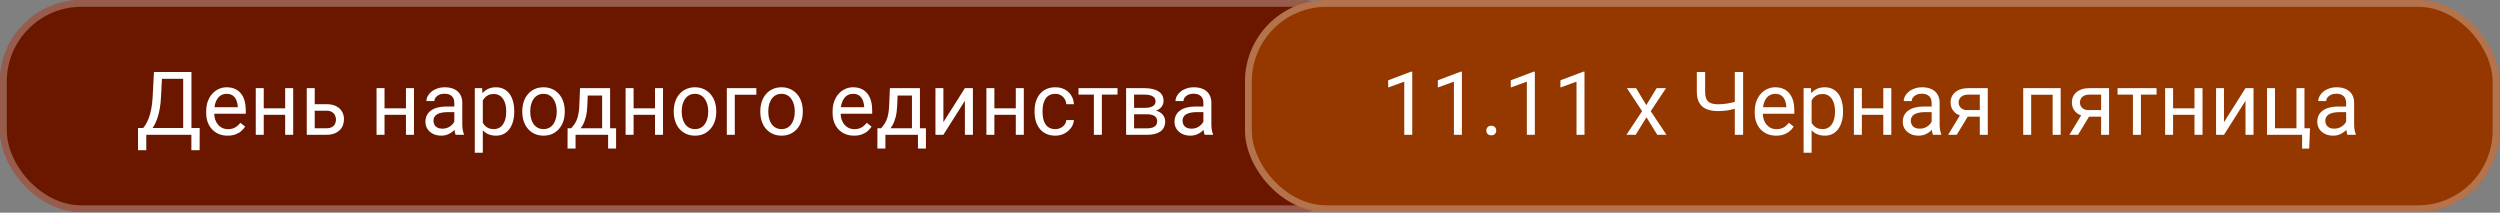
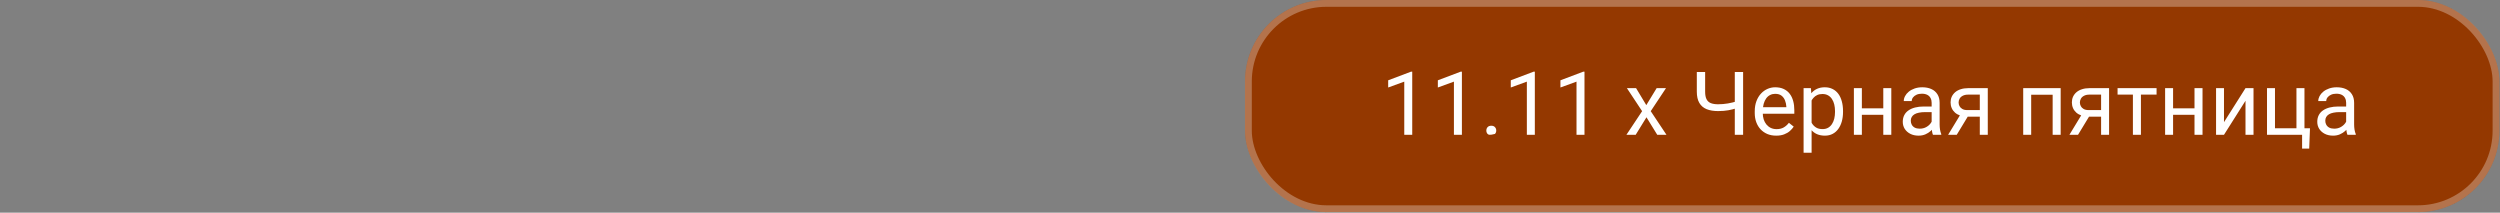
<svg xmlns="http://www.w3.org/2000/svg" width="435" height="37" viewBox="0 0 435 37" fill="none">
  <rect x="0" y="0" width="435" height="37" fill="#808080" stroke="none" />
-   <rect width="240.263" height="36.905" rx="14.179" fill="#6B1700" />
-   <rect x="0.591" y="0.591" width="239.082" height="35.724" rx="13.588" stroke="white" stroke-opacity="0.3" stroke-width="1.182" />
-   <path d="M33.486 22.275V23.453H25.221V22.275H33.486ZM25.453 22.275V26.138H24.021L24.013 22.275H25.453ZM34.746 22.275L34.731 26.13H33.299V22.275H34.746ZM32.069 12.532V13.717H27.284V12.532H32.069ZM33.314 12.532V23.453H31.874V12.532H33.314ZM26.788 12.532H28.236L28.011 16.927C27.981 17.587 27.919 18.198 27.823 18.758C27.729 19.312 27.611 19.82 27.471 20.28C27.331 20.74 27.171 21.153 26.991 21.518C26.811 21.878 26.619 22.19 26.413 22.455C26.208 22.715 25.993 22.93 25.768 23.1C25.548 23.265 25.326 23.383 25.101 23.453H24.441V22.275H24.906C25.036 22.135 25.183 21.933 25.348 21.668C25.518 21.403 25.686 21.06 25.851 20.64C26.021 20.215 26.168 19.698 26.294 19.087C26.424 18.477 26.511 17.757 26.556 16.927L26.788 12.532ZM39.606 23.603C39.041 23.603 38.529 23.508 38.069 23.318C37.614 23.123 37.221 22.85 36.891 22.5C36.566 22.15 36.316 21.735 36.141 21.255C35.966 20.775 35.879 20.25 35.879 19.68V19.365C35.879 18.705 35.976 18.117 36.171 17.602C36.366 17.082 36.631 16.642 36.966 16.282C37.301 15.922 37.681 15.65 38.106 15.465C38.531 15.28 38.971 15.187 39.426 15.187C40.006 15.187 40.506 15.287 40.926 15.487C41.352 15.687 41.699 15.967 41.969 16.327C42.239 16.682 42.439 17.102 42.569 17.587C42.699 18.067 42.764 18.593 42.764 19.163V19.785H36.704V18.652H41.377V18.547C41.356 18.188 41.282 17.837 41.151 17.497C41.026 17.157 40.826 16.877 40.551 16.657C40.276 16.437 39.901 16.327 39.426 16.327C39.111 16.327 38.821 16.395 38.556 16.53C38.291 16.66 38.064 16.855 37.874 17.115C37.684 17.375 37.536 17.692 37.431 18.067C37.326 18.442 37.274 18.875 37.274 19.365V19.68C37.274 20.065 37.326 20.427 37.431 20.767C37.541 21.103 37.699 21.398 37.904 21.653C38.114 21.908 38.366 22.108 38.661 22.253C38.961 22.398 39.301 22.47 39.681 22.47C40.171 22.47 40.586 22.37 40.926 22.17C41.267 21.97 41.564 21.703 41.819 21.368L42.659 22.035C42.484 22.3 42.261 22.553 41.992 22.793C41.721 23.033 41.389 23.228 40.994 23.378C40.604 23.528 40.141 23.603 39.606 23.603ZM49.889 18.855V19.98H45.599V18.855H49.889ZM45.892 15.337V23.453H44.504V15.337H45.892ZM51.014 15.337V23.453H49.619V15.337H51.014ZM54.389 18.128H56.827C57.482 18.128 58.035 18.242 58.485 18.473C58.935 18.698 59.275 19.01 59.505 19.41C59.74 19.805 59.857 20.255 59.857 20.76C59.857 21.135 59.792 21.488 59.662 21.818C59.532 22.143 59.337 22.428 59.077 22.673C58.822 22.918 58.505 23.11 58.124 23.25C57.749 23.385 57.317 23.453 56.827 23.453H53.377V15.337H54.764V22.313H56.827C57.227 22.313 57.547 22.24 57.787 22.095C58.027 21.95 58.2 21.763 58.304 21.533C58.41 21.303 58.462 21.063 58.462 20.812C58.462 20.567 58.41 20.328 58.304 20.093C58.2 19.858 58.027 19.663 57.787 19.508C57.547 19.348 57.227 19.267 56.827 19.267H54.389V18.128ZM70.905 18.855V19.98H66.615V18.855H70.905ZM66.907 15.337V23.453H65.52V15.337H66.907ZM72.03 15.337V23.453H70.635V15.337H72.03ZM79.05 22.065V17.887C79.05 17.567 78.985 17.29 78.855 17.055C78.73 16.815 78.54 16.63 78.285 16.5C78.03 16.37 77.715 16.305 77.34 16.305C76.99 16.305 76.683 16.365 76.418 16.485C76.158 16.605 75.953 16.762 75.803 16.957C75.658 17.152 75.585 17.362 75.585 17.587H74.198C74.198 17.297 74.273 17.01 74.423 16.725C74.573 16.44 74.788 16.182 75.068 15.952C75.353 15.717 75.693 15.532 76.088 15.397C76.488 15.257 76.933 15.187 77.423 15.187C78.013 15.187 78.533 15.287 78.983 15.487C79.438 15.687 79.793 15.99 80.048 16.395C80.308 16.795 80.438 17.297 80.438 17.902V21.683C80.438 21.953 80.46 22.24 80.505 22.545C80.555 22.85 80.628 23.113 80.723 23.333V23.453H79.275C79.205 23.293 79.15 23.08 79.11 22.815C79.07 22.545 79.05 22.295 79.05 22.065ZM79.29 18.532L79.305 19.508H77.903C77.508 19.508 77.155 19.54 76.845 19.605C76.535 19.665 76.275 19.758 76.065 19.883C75.855 20.008 75.695 20.165 75.585 20.355C75.475 20.54 75.42 20.758 75.42 21.008C75.42 21.263 75.478 21.495 75.593 21.705C75.708 21.915 75.88 22.083 76.11 22.208C76.345 22.328 76.633 22.388 76.973 22.388C77.398 22.388 77.773 22.298 78.098 22.118C78.423 21.938 78.68 21.718 78.87 21.458C79.065 21.198 79.17 20.945 79.185 20.7L79.778 21.368C79.743 21.578 79.648 21.81 79.493 22.065C79.338 22.32 79.13 22.565 78.87 22.8C78.615 23.03 78.31 23.223 77.955 23.378C77.605 23.528 77.21 23.603 76.77 23.603C76.22 23.603 75.738 23.495 75.323 23.28C74.913 23.065 74.593 22.778 74.363 22.418C74.138 22.053 74.025 21.645 74.025 21.195C74.025 20.76 74.11 20.378 74.28 20.047C74.45 19.712 74.695 19.435 75.015 19.215C75.335 18.99 75.72 18.82 76.17 18.705C76.62 18.59 77.123 18.532 77.678 18.532H79.29ZM84.008 16.897V26.573H82.613V15.337H83.888L84.008 16.897ZM89.476 19.328V19.485C89.476 20.075 89.406 20.622 89.266 21.128C89.126 21.628 88.921 22.063 88.651 22.433C88.386 22.803 88.058 23.09 87.668 23.295C87.278 23.5 86.831 23.603 86.326 23.603C85.811 23.603 85.356 23.518 84.96 23.348C84.565 23.178 84.23 22.93 83.955 22.605C83.68 22.28 83.46 21.89 83.295 21.435C83.135 20.98 83.025 20.468 82.965 19.898V19.058C83.025 18.457 83.138 17.92 83.303 17.445C83.468 16.97 83.685 16.565 83.955 16.23C84.23 15.89 84.563 15.632 84.953 15.457C85.343 15.277 85.793 15.187 86.303 15.187C86.813 15.187 87.266 15.287 87.66 15.487C88.056 15.682 88.388 15.962 88.658 16.327C88.928 16.692 89.131 17.13 89.266 17.64C89.406 18.145 89.476 18.707 89.476 19.328ZM88.081 19.485V19.328C88.081 18.922 88.038 18.543 87.953 18.188C87.868 17.827 87.736 17.512 87.555 17.242C87.38 16.967 87.156 16.752 86.88 16.597C86.606 16.437 86.278 16.357 85.898 16.357C85.548 16.357 85.243 16.417 84.983 16.537C84.728 16.657 84.51 16.82 84.33 17.025C84.15 17.225 84.003 17.455 83.888 17.715C83.778 17.97 83.695 18.235 83.64 18.51V20.453C83.74 20.802 83.88 21.133 84.06 21.443C84.24 21.748 84.48 21.995 84.78 22.185C85.081 22.37 85.458 22.463 85.913 22.463C86.288 22.463 86.611 22.385 86.88 22.23C87.156 22.07 87.38 21.853 87.555 21.578C87.736 21.303 87.868 20.988 87.953 20.633C88.038 20.273 88.081 19.89 88.081 19.485ZM90.878 19.485V19.312C90.878 18.727 90.963 18.185 91.133 17.685C91.303 17.18 91.548 16.742 91.868 16.372C92.188 15.997 92.576 15.707 93.031 15.502C93.486 15.292 93.996 15.187 94.561 15.187C95.131 15.187 95.643 15.292 96.098 15.502C96.558 15.707 96.948 15.997 97.268 16.372C97.593 16.742 97.841 17.18 98.011 17.685C98.181 18.185 98.266 18.727 98.266 19.312V19.485C98.266 20.07 98.181 20.613 98.011 21.113C97.841 21.613 97.593 22.05 97.268 22.425C96.948 22.795 96.561 23.085 96.106 23.295C95.656 23.5 95.146 23.603 94.576 23.603C94.006 23.603 93.493 23.5 93.038 23.295C92.583 23.085 92.193 22.795 91.868 22.425C91.548 22.05 91.303 21.613 91.133 21.113C90.963 20.613 90.878 20.07 90.878 19.485ZM92.266 19.312V19.485C92.266 19.89 92.313 20.273 92.408 20.633C92.503 20.988 92.646 21.303 92.836 21.578C93.031 21.853 93.273 22.07 93.563 22.23C93.853 22.385 94.191 22.463 94.576 22.463C94.956 22.463 95.288 22.385 95.573 22.23C95.863 22.07 96.103 21.853 96.293 21.578C96.483 21.303 96.626 20.988 96.721 20.633C96.821 20.273 96.871 19.89 96.871 19.485V19.312C96.871 18.913 96.821 18.535 96.721 18.18C96.626 17.82 96.481 17.502 96.286 17.227C96.096 16.947 95.856 16.727 95.566 16.567C95.281 16.407 94.946 16.327 94.561 16.327C94.181 16.327 93.846 16.407 93.556 16.567C93.271 16.727 93.031 16.947 92.836 17.227C92.646 17.502 92.503 17.82 92.408 18.18C92.313 18.535 92.266 18.913 92.266 19.312ZM100.928 15.337H102.316L102.196 18.375C102.166 19.145 102.079 19.81 101.934 20.37C101.789 20.93 101.604 21.408 101.379 21.803C101.154 22.193 100.901 22.52 100.621 22.785C100.346 23.05 100.061 23.273 99.766 23.453H99.076L99.113 22.32L99.398 22.313C99.564 22.118 99.724 21.918 99.879 21.713C100.033 21.503 100.176 21.255 100.306 20.97C100.436 20.68 100.543 20.328 100.628 19.913C100.718 19.492 100.776 18.98 100.801 18.375L100.928 15.337ZM101.274 15.337H106.156V23.453H104.769V16.62H101.274V15.337ZM98.761 22.313H107.199V25.845H105.811V23.453H100.148V25.845H98.753L98.761 22.313ZM114.241 18.855V19.98H109.951V18.855H114.241ZM110.244 15.337V23.453H108.856V15.337H110.244ZM115.366 15.337V23.453H113.971V15.337H115.366ZM117.234 19.485V19.312C117.234 18.727 117.319 18.185 117.489 17.685C117.659 17.18 117.904 16.742 118.224 16.372C118.544 15.997 118.932 15.707 119.387 15.502C119.842 15.292 120.352 15.187 120.917 15.187C121.487 15.187 121.999 15.292 122.454 15.502C122.914 15.707 123.304 15.997 123.624 16.372C123.949 16.742 124.197 17.18 124.367 17.685C124.537 18.185 124.622 18.727 124.622 19.312V19.485C124.622 20.07 124.537 20.613 124.367 21.113C124.197 21.613 123.949 22.05 123.624 22.425C123.304 22.795 122.917 23.085 122.462 23.295C122.012 23.5 121.502 23.603 120.932 23.603C120.362 23.603 119.849 23.5 119.394 23.295C118.939 23.085 118.549 22.795 118.224 22.425C117.904 22.05 117.659 21.613 117.489 21.113C117.319 20.613 117.234 20.07 117.234 19.485ZM118.622 19.312V19.485C118.622 19.89 118.669 20.273 118.764 20.633C118.859 20.988 119.002 21.303 119.192 21.578C119.387 21.853 119.629 22.07 119.919 22.23C120.209 22.385 120.547 22.463 120.932 22.463C121.312 22.463 121.644 22.385 121.929 22.23C122.219 22.07 122.459 21.853 122.649 21.578C122.839 21.303 122.982 20.988 123.077 20.633C123.177 20.273 123.227 19.89 123.227 19.485V19.312C123.227 18.913 123.177 18.535 123.077 18.18C122.982 17.82 122.837 17.502 122.642 17.227C122.452 16.947 122.212 16.727 121.922 16.567C121.637 16.407 121.302 16.327 120.917 16.327C120.537 16.327 120.202 16.407 119.912 16.567C119.627 16.727 119.387 16.947 119.192 17.227C119.002 17.502 118.859 17.82 118.764 18.18C118.669 18.535 118.622 18.913 118.622 19.312ZM131.605 15.337V16.485H127.854V23.453H126.467V15.337H131.605ZM132.295 19.485V19.312C132.295 18.727 132.38 18.185 132.55 17.685C132.72 17.18 132.965 16.742 133.285 16.372C133.605 15.997 133.992 15.707 134.447 15.502C134.902 15.292 135.412 15.187 135.977 15.187C136.547 15.187 137.06 15.292 137.515 15.502C137.975 15.707 138.365 15.997 138.685 16.372C139.01 16.742 139.257 17.18 139.427 17.685C139.597 18.185 139.682 18.727 139.682 19.312V19.485C139.682 20.07 139.597 20.613 139.427 21.113C139.257 21.613 139.01 22.05 138.685 22.425C138.365 22.795 137.977 23.085 137.522 23.295C137.072 23.5 136.562 23.603 135.992 23.603C135.422 23.603 134.91 23.5 134.455 23.295C134 23.085 133.61 22.795 133.285 22.425C132.965 22.05 132.72 21.613 132.55 21.113C132.38 20.613 132.295 20.07 132.295 19.485ZM133.682 19.312V19.485C133.682 19.89 133.73 20.273 133.825 20.633C133.92 20.988 134.062 21.303 134.252 21.578C134.447 21.853 134.69 22.07 134.98 22.23C135.27 22.385 135.607 22.463 135.992 22.463C136.372 22.463 136.705 22.385 136.99 22.23C137.28 22.07 137.52 21.853 137.71 21.578C137.9 21.303 138.042 20.988 138.137 20.633C138.237 20.273 138.287 19.89 138.287 19.485V19.312C138.287 18.913 138.237 18.535 138.137 18.18C138.042 17.82 137.897 17.502 137.702 17.227C137.512 16.947 137.272 16.727 136.982 16.567C136.697 16.407 136.362 16.327 135.977 16.327C135.597 16.327 135.262 16.407 134.972 16.567C134.687 16.727 134.447 16.947 134.252 17.227C134.062 17.502 133.92 17.82 133.825 18.18C133.73 18.535 133.682 18.913 133.682 19.312ZM148.6 23.603C148.035 23.603 147.523 23.508 147.063 23.318C146.608 23.123 146.215 22.85 145.885 22.5C145.56 22.15 145.31 21.735 145.135 21.255C144.96 20.775 144.872 20.25 144.872 19.68V19.365C144.872 18.705 144.97 18.117 145.165 17.602C145.36 17.082 145.625 16.642 145.96 16.282C146.295 15.922 146.675 15.65 147.1 15.465C147.525 15.28 147.965 15.187 148.42 15.187C149 15.187 149.5 15.287 149.92 15.487C150.345 15.687 150.693 15.967 150.963 16.327C151.233 16.682 151.433 17.102 151.563 17.587C151.693 18.067 151.758 18.593 151.758 19.163V19.785H145.698V18.652H150.37V18.547C150.35 18.188 150.275 17.837 150.145 17.497C150.02 17.157 149.82 16.877 149.545 16.657C149.27 16.437 148.895 16.327 148.42 16.327C148.105 16.327 147.815 16.395 147.55 16.53C147.285 16.66 147.058 16.855 146.868 17.115C146.678 17.375 146.53 17.692 146.425 18.067C146.32 18.442 146.268 18.875 146.268 19.365V19.68C146.268 20.065 146.32 20.427 146.425 20.767C146.535 21.103 146.693 21.398 146.898 21.653C147.108 21.908 147.36 22.108 147.655 22.253C147.955 22.398 148.295 22.47 148.675 22.47C149.165 22.47 149.58 22.37 149.92 22.17C150.26 21.97 150.558 21.703 150.813 21.368L151.653 22.035C151.478 22.3 151.255 22.553 150.985 22.793C150.715 23.033 150.383 23.228 149.988 23.378C149.598 23.528 149.135 23.603 148.6 23.603ZM154.84 15.337H156.228L156.108 18.375C156.078 19.145 155.99 19.81 155.845 20.37C155.7 20.93 155.515 21.408 155.29 21.803C155.065 22.193 154.813 22.52 154.533 22.785C154.258 23.05 153.973 23.273 153.678 23.453H152.988L153.025 22.32L153.31 22.313C153.475 22.118 153.635 21.918 153.79 21.713C153.945 21.503 154.088 21.255 154.218 20.97C154.348 20.68 154.455 20.328 154.54 19.913C154.63 19.492 154.688 18.98 154.713 18.375L154.84 15.337ZM155.185 15.337H160.068V23.453H158.68V16.62H155.185V15.337ZM152.673 22.313H161.111V25.845H159.723V23.453H154.06V25.845H152.665L152.673 22.313ZM164.148 21.255L167.891 15.337H169.286V23.453H167.891V17.535L164.148 23.453H162.768V15.337H164.148V21.255ZM177.019 18.855V19.98H172.728V18.855H177.019ZM173.021 15.337V23.453H171.633V15.337H173.021ZM178.144 15.337V23.453H176.749V15.337H178.144ZM183.626 22.463C183.956 22.463 184.261 22.395 184.541 22.26C184.821 22.125 185.051 21.94 185.231 21.705C185.411 21.465 185.514 21.193 185.539 20.887H186.859C186.834 21.368 186.671 21.815 186.371 22.23C186.076 22.64 185.689 22.973 185.209 23.228C184.729 23.478 184.201 23.603 183.626 23.603C183.016 23.603 182.484 23.495 182.029 23.28C181.579 23.065 181.204 22.77 180.904 22.395C180.609 22.02 180.386 21.59 180.236 21.105C180.091 20.615 180.019 20.098 180.019 19.552V19.238C180.019 18.692 180.091 18.177 180.236 17.692C180.386 17.202 180.609 16.77 180.904 16.395C181.204 16.02 181.579 15.725 182.029 15.51C182.484 15.295 183.016 15.187 183.626 15.187C184.261 15.187 184.816 15.317 185.291 15.577C185.766 15.832 186.139 16.182 186.409 16.627C186.684 17.067 186.834 17.567 186.859 18.128H185.539C185.514 17.792 185.419 17.49 185.254 17.22C185.094 16.95 184.874 16.735 184.594 16.575C184.319 16.41 183.996 16.327 183.626 16.327C183.201 16.327 182.844 16.412 182.554 16.582C182.269 16.747 182.041 16.972 181.871 17.257C181.706 17.537 181.586 17.85 181.511 18.195C181.441 18.535 181.406 18.883 181.406 19.238V19.552C181.406 19.907 181.441 20.258 181.511 20.602C181.581 20.948 181.699 21.26 181.864 21.54C182.034 21.82 182.261 22.045 182.546 22.215C182.836 22.38 183.196 22.463 183.626 22.463ZM191.727 15.337V23.453H190.332V15.337H191.727ZM194.449 15.337V16.462H187.661V15.337H194.449ZM199.624 19.883H196.962L196.947 18.773H199.122C199.552 18.773 199.909 18.73 200.194 18.645C200.484 18.56 200.702 18.433 200.847 18.262C200.992 18.093 201.064 17.882 201.064 17.632C201.064 17.437 201.022 17.267 200.937 17.122C200.857 16.972 200.734 16.85 200.569 16.755C200.404 16.655 200.199 16.582 199.954 16.537C199.714 16.487 199.432 16.462 199.107 16.462H197.329V23.453H195.942V15.337H199.107C199.622 15.337 200.084 15.382 200.494 15.472C200.909 15.562 201.262 15.7 201.552 15.885C201.847 16.065 202.072 16.295 202.227 16.575C202.382 16.855 202.459 17.185 202.459 17.565C202.459 17.81 202.409 18.043 202.309 18.262C202.209 18.483 202.062 18.677 201.867 18.848C201.672 19.017 201.432 19.157 201.147 19.267C200.862 19.372 200.534 19.44 200.164 19.47L199.624 19.883ZM199.624 23.453H196.459L197.149 22.328H199.624C200.009 22.328 200.329 22.28 200.584 22.185C200.839 22.085 201.029 21.945 201.154 21.765C201.284 21.58 201.349 21.36 201.349 21.105C201.349 20.85 201.284 20.633 201.154 20.453C201.029 20.267 200.839 20.128 200.584 20.032C200.329 19.933 200.009 19.883 199.624 19.883H197.517L197.532 18.773H200.164L200.667 19.192C201.112 19.227 201.489 19.337 201.799 19.523C202.109 19.707 202.344 19.942 202.504 20.227C202.664 20.508 202.744 20.812 202.744 21.143C202.744 21.523 202.672 21.858 202.527 22.148C202.387 22.438 202.182 22.68 201.912 22.875C201.642 23.065 201.314 23.21 200.929 23.31C200.544 23.405 200.109 23.453 199.624 23.453ZM209.39 22.065V17.887C209.39 17.567 209.325 17.29 209.195 17.055C209.07 16.815 208.88 16.63 208.625 16.5C208.37 16.37 208.055 16.305 207.68 16.305C207.33 16.305 207.022 16.365 206.757 16.485C206.497 16.605 206.292 16.762 206.142 16.957C205.997 17.152 205.925 17.362 205.925 17.587H204.537C204.537 17.297 204.612 17.01 204.762 16.725C204.912 16.44 205.127 16.182 205.407 15.952C205.692 15.717 206.032 15.532 206.427 15.397C206.827 15.257 207.272 15.187 207.762 15.187C208.352 15.187 208.872 15.287 209.322 15.487C209.777 15.687 210.132 15.99 210.387 16.395C210.647 16.795 210.777 17.297 210.777 17.902V21.683C210.777 21.953 210.8 22.24 210.845 22.545C210.895 22.85 210.967 23.113 211.062 23.333V23.453H209.615C209.545 23.293 209.49 23.08 209.45 22.815C209.41 22.545 209.39 22.295 209.39 22.065ZM209.63 18.532L209.645 19.508H208.242C207.847 19.508 207.495 19.54 207.185 19.605C206.875 19.665 206.615 19.758 206.405 19.883C206.195 20.008 206.035 20.165 205.925 20.355C205.815 20.54 205.76 20.758 205.76 21.008C205.76 21.263 205.817 21.495 205.932 21.705C206.047 21.915 206.22 22.083 206.45 22.208C206.685 22.328 206.972 22.388 207.312 22.388C207.737 22.388 208.112 22.298 208.437 22.118C208.762 21.938 209.02 21.718 209.21 21.458C209.405 21.198 209.51 20.945 209.525 20.7L210.117 21.368C210.082 21.578 209.987 21.81 209.832 22.065C209.677 22.32 209.47 22.565 209.21 22.8C208.955 23.03 208.65 23.223 208.295 23.378C207.945 23.528 207.55 23.603 207.11 23.603C206.56 23.603 206.077 23.495 205.662 23.28C205.252 23.065 204.932 22.778 204.702 22.418C204.477 22.053 204.365 21.645 204.365 21.195C204.365 20.76 204.45 20.378 204.62 20.047C204.79 19.712 205.035 19.435 205.355 19.215C205.675 18.99 206.06 18.82 206.51 18.705C206.96 18.59 207.462 18.532 208.017 18.532H209.63Z" fill="white" />
  <rect x="216.631" width="218.263" height="36.905" rx="14.179" fill="#943800" />
  <rect x="217.222" y="0.591" width="217.082" height="35.724" rx="13.588" stroke="white" stroke-opacity="0.3" stroke-width="1.182" />
-   <path d="M245.729 12.472V23.453H244.342V14.205L241.544 15.225V13.972L245.512 12.472H245.729ZM254.37 12.472V23.453H252.982V14.205L250.185 15.225V13.972L254.152 12.472H254.37ZM258.622 22.718C258.622 22.483 258.695 22.285 258.84 22.125C258.99 21.96 259.205 21.878 259.485 21.878C259.765 21.878 259.977 21.96 260.122 22.125C260.272 22.285 260.347 22.483 260.347 22.718C260.347 22.948 260.272 23.143 260.122 23.303C259.977 23.463 259.765 23.543 259.485 23.543C259.205 23.543 258.99 23.463 258.84 23.303C258.695 23.143 258.622 22.948 258.622 22.718ZM267.06 12.472V23.453H265.673V14.205L262.875 15.225V13.972L266.843 12.472H267.06ZM275.7 12.472V23.453H274.313V14.205L271.515 15.225V13.972L275.483 12.472H275.7ZM284.678 15.337L286.456 18.293L288.256 15.337H289.883L287.228 19.343L289.966 23.453H288.361L286.486 20.407L284.611 23.453H282.998L285.728 19.343L283.081 15.337H284.678ZM295.246 12.532H296.694V15.945C296.694 16.51 296.776 16.952 296.941 17.272C297.106 17.592 297.356 17.817 297.691 17.947C298.026 18.078 298.444 18.142 298.944 18.142C299.244 18.142 299.534 18.13 299.814 18.105C300.099 18.08 300.376 18.045 300.646 18C300.916 17.955 301.181 17.9 301.441 17.835C301.706 17.77 301.966 17.7 302.221 17.625V18.81C301.976 18.885 301.731 18.955 301.486 19.02C301.246 19.085 300.996 19.14 300.736 19.185C300.481 19.23 300.206 19.265 299.911 19.29C299.621 19.315 299.299 19.328 298.944 19.328C298.174 19.328 297.511 19.218 296.956 18.997C296.406 18.773 295.984 18.413 295.689 17.917C295.394 17.422 295.246 16.765 295.246 15.945V12.532ZM301.854 12.532H303.301V23.453H301.854V12.532ZM309.054 23.603C308.489 23.603 307.977 23.508 307.517 23.318C307.062 23.123 306.669 22.85 306.339 22.5C306.014 22.15 305.764 21.735 305.589 21.255C305.414 20.775 305.326 20.25 305.326 19.68V19.365C305.326 18.705 305.424 18.117 305.619 17.602C305.814 17.082 306.079 16.642 306.414 16.282C306.749 15.922 307.129 15.65 307.554 15.465C307.979 15.28 308.419 15.187 308.874 15.187C309.454 15.187 309.954 15.287 310.374 15.487C310.799 15.687 311.147 15.967 311.417 16.327C311.687 16.682 311.887 17.102 312.017 17.587C312.147 18.067 312.212 18.593 312.212 19.163V19.785H306.151V18.652H310.824V18.547C310.804 18.188 310.729 17.837 310.599 17.497C310.474 17.157 310.274 16.877 309.999 16.657C309.724 16.437 309.349 16.327 308.874 16.327C308.559 16.327 308.269 16.395 308.004 16.53C307.739 16.66 307.512 16.855 307.322 17.115C307.132 17.375 306.984 17.692 306.879 18.067C306.774 18.442 306.721 18.875 306.721 19.365V19.68C306.721 20.065 306.774 20.427 306.879 20.767C306.989 21.103 307.147 21.398 307.352 21.653C307.562 21.908 307.814 22.108 308.109 22.253C308.409 22.398 308.749 22.47 309.129 22.47C309.619 22.47 310.034 22.37 310.374 22.17C310.714 21.97 311.012 21.703 311.267 21.368L312.107 22.035C311.932 22.3 311.709 22.553 311.439 22.793C311.169 23.033 310.837 23.228 310.442 23.378C310.052 23.528 309.589 23.603 309.054 23.603ZM315.219 16.897V26.573H313.824V15.337H315.099L315.219 16.897ZM320.687 19.328V19.485C320.687 20.075 320.617 20.622 320.477 21.128C320.337 21.628 320.132 22.063 319.862 22.433C319.597 22.803 319.269 23.09 318.879 23.295C318.489 23.5 318.042 23.603 317.537 23.603C317.022 23.603 316.567 23.518 316.172 23.348C315.777 23.178 315.442 22.93 315.167 22.605C314.892 22.28 314.672 21.89 314.507 21.435C314.347 20.98 314.237 20.468 314.177 19.898V19.058C314.237 18.457 314.349 17.92 314.514 17.445C314.679 16.97 314.897 16.565 315.167 16.23C315.442 15.89 315.774 15.632 316.164 15.457C316.554 15.277 317.004 15.187 317.514 15.187C318.024 15.187 318.477 15.287 318.872 15.487C319.267 15.682 319.599 15.962 319.869 16.327C320.139 16.692 320.342 17.13 320.477 17.64C320.617 18.145 320.687 18.707 320.687 19.328ZM319.292 19.485V19.328C319.292 18.922 319.249 18.543 319.164 18.188C319.079 17.827 318.947 17.512 318.767 17.242C318.592 16.967 318.367 16.752 318.092 16.597C317.817 16.437 317.489 16.357 317.109 16.357C316.759 16.357 316.454 16.417 316.194 16.537C315.939 16.657 315.722 16.82 315.542 17.025C315.362 17.225 315.214 17.455 315.099 17.715C314.989 17.97 314.907 18.235 314.852 18.51V20.453C314.952 20.802 315.092 21.133 315.272 21.443C315.452 21.748 315.692 21.995 315.992 22.185C316.292 22.37 316.669 22.463 317.124 22.463C317.499 22.463 317.822 22.385 318.092 22.23C318.367 22.07 318.592 21.853 318.767 21.578C318.947 21.303 319.079 20.988 319.164 20.633C319.249 20.273 319.292 19.89 319.292 19.485ZM327.962 18.855V19.98H323.672V18.855H327.962ZM323.965 15.337V23.453H322.577V15.337H323.965ZM329.087 15.337V23.453H327.692V15.337H329.087ZM336.107 22.065V17.887C336.107 17.567 336.042 17.29 335.912 17.055C335.787 16.815 335.597 16.63 335.342 16.5C335.087 16.37 334.772 16.305 334.397 16.305C334.047 16.305 333.74 16.365 333.475 16.485C333.215 16.605 333.01 16.762 332.86 16.957C332.715 17.152 332.642 17.362 332.642 17.587H331.255C331.255 17.297 331.33 17.01 331.48 16.725C331.63 16.44 331.845 16.182 332.125 15.952C332.41 15.717 332.75 15.532 333.145 15.397C333.545 15.257 333.99 15.187 334.48 15.187C335.07 15.187 335.59 15.287 336.04 15.487C336.495 15.687 336.85 15.99 337.105 16.395C337.365 16.795 337.495 17.297 337.495 17.902V21.683C337.495 21.953 337.518 22.24 337.563 22.545C337.613 22.85 337.685 23.113 337.78 23.333V23.453H336.332C336.262 23.293 336.207 23.08 336.167 22.815C336.127 22.545 336.107 22.295 336.107 22.065ZM336.347 18.532L336.362 19.508H334.96C334.565 19.508 334.212 19.54 333.902 19.605C333.592 19.665 333.332 19.758 333.122 19.883C332.912 20.008 332.752 20.165 332.642 20.355C332.532 20.54 332.477 20.758 332.477 21.008C332.477 21.263 332.535 21.495 332.65 21.705C332.765 21.915 332.937 22.083 333.167 22.208C333.402 22.328 333.69 22.388 334.03 22.388C334.455 22.388 334.83 22.298 335.155 22.118C335.48 21.938 335.737 21.718 335.927 21.458C336.122 21.198 336.227 20.945 336.242 20.7L336.835 21.368C336.8 21.578 336.705 21.81 336.55 22.065C336.395 22.32 336.187 22.565 335.927 22.8C335.672 23.03 335.367 23.223 335.012 23.378C334.662 23.528 334.267 23.603 333.827 23.603C333.277 23.603 332.795 23.495 332.38 23.28C331.97 23.065 331.65 22.778 331.42 22.418C331.195 22.053 331.082 21.645 331.082 21.195C331.082 20.76 331.167 20.378 331.337 20.047C331.507 19.712 331.752 19.435 332.072 19.215C332.392 18.99 332.777 18.82 333.227 18.705C333.677 18.59 334.18 18.532 334.735 18.532H336.347ZM341.32 19.582H342.82L340.473 23.453H338.973L341.32 19.582ZM342.483 15.337H345.873V23.453H344.485V16.462H342.483C342.088 16.462 341.765 16.53 341.515 16.665C341.265 16.795 341.083 16.965 340.968 17.175C340.853 17.385 340.795 17.602 340.795 17.827C340.795 18.047 340.848 18.26 340.953 18.465C341.058 18.665 341.223 18.83 341.448 18.96C341.673 19.09 341.963 19.155 342.318 19.155H344.86V20.295H342.318C341.853 20.295 341.44 20.233 341.08 20.108C340.72 19.983 340.415 19.81 340.165 19.59C339.915 19.365 339.725 19.102 339.595 18.802C339.465 18.497 339.4 18.168 339.4 17.812C339.4 17.457 339.468 17.13 339.603 16.83C339.743 16.53 339.943 16.267 340.203 16.042C340.468 15.817 340.79 15.645 341.17 15.525C341.555 15.4 341.993 15.337 342.483 15.337ZM357.326 15.337V16.485H353.223V15.337H357.326ZM353.426 15.337V23.453H352.038V15.337H353.426ZM358.556 15.337V23.453H357.161V15.337H358.556ZM362.426 19.582H363.926L361.578 23.453H360.078L362.426 19.582ZM363.588 15.337H366.979V23.453H365.591V16.462H363.588C363.193 16.462 362.871 16.53 362.621 16.665C362.371 16.795 362.188 16.965 362.073 17.175C361.958 17.385 361.901 17.602 361.901 17.827C361.901 18.047 361.953 18.26 362.058 18.465C362.163 18.665 362.328 18.83 362.553 18.96C362.778 19.09 363.068 19.155 363.423 19.155H365.966V20.295H363.423C362.958 20.295 362.546 20.233 362.186 20.108C361.826 19.983 361.521 19.81 361.271 19.59C361.021 19.365 360.831 19.102 360.701 18.802C360.571 18.497 360.506 18.168 360.506 17.812C360.506 17.457 360.573 17.13 360.708 16.83C360.848 16.53 361.048 16.267 361.308 16.042C361.573 15.817 361.896 15.645 362.276 15.525C362.661 15.4 363.098 15.337 363.588 15.337ZM372.521 15.337V23.453H371.126V15.337H372.521ZM375.244 15.337V16.462H368.456V15.337H375.244ZM382.114 18.855V19.98H377.824V18.855H382.114ZM378.116 15.337V23.453H376.729V15.337H378.116ZM383.239 15.337V23.453H381.844V15.337H383.239ZM386.974 21.255L390.717 15.337H392.112V23.453H390.717V17.535L386.974 23.453H385.594V15.337H386.974V21.255ZM394.459 23.453V15.337H395.847V22.313H399.582V15.337H400.977V23.453H394.459ZM401.937 22.313L401.802 25.86H400.565V23.453H399.507V22.313H401.937ZM408.23 22.065V17.887C408.23 17.567 408.165 17.29 408.035 17.055C407.91 16.815 407.72 16.63 407.465 16.5C407.21 16.37 406.895 16.305 406.52 16.305C406.17 16.305 405.862 16.365 405.597 16.485C405.337 16.605 405.132 16.762 404.982 16.957C404.837 17.152 404.765 17.362 404.765 17.587H403.377C403.377 17.297 403.452 17.01 403.602 16.725C403.752 16.44 403.967 16.182 404.247 15.952C404.532 15.717 404.872 15.532 405.267 15.397C405.667 15.257 406.112 15.187 406.602 15.187C407.192 15.187 407.712 15.287 408.162 15.487C408.617 15.687 408.972 15.99 409.227 16.395C409.488 16.795 409.618 17.297 409.618 17.902V21.683C409.618 21.953 409.64 22.24 409.685 22.545C409.735 22.85 409.808 23.113 409.903 23.333V23.453H408.455C408.385 23.293 408.33 23.08 408.29 22.815C408.25 22.545 408.23 22.295 408.23 22.065ZM408.47 18.532L408.485 19.508H407.082C406.687 19.508 406.335 19.54 406.025 19.605C405.715 19.665 405.455 19.758 405.245 19.883C405.035 20.008 404.875 20.165 404.765 20.355C404.655 20.54 404.6 20.758 404.6 21.008C404.6 21.263 404.657 21.495 404.772 21.705C404.887 21.915 405.06 22.083 405.29 22.208C405.525 22.328 405.812 22.388 406.152 22.388C406.577 22.388 406.952 22.298 407.277 22.118C407.602 21.938 407.86 21.718 408.05 21.458C408.245 21.198 408.35 20.945 408.365 20.7L408.957 21.368C408.922 21.578 408.827 21.81 408.672 22.065C408.517 22.32 408.31 22.565 408.05 22.8C407.795 23.03 407.49 23.223 407.135 23.378C406.785 23.528 406.39 23.603 405.95 23.603C405.4 23.603 404.917 23.495 404.502 23.28C404.092 23.065 403.772 22.778 403.542 22.418C403.317 22.053 403.205 21.645 403.205 21.195C403.205 20.76 403.29 20.378 403.46 20.047C403.63 19.712 403.875 19.435 404.195 19.215C404.515 18.99 404.9 18.82 405.35 18.705C405.8 18.59 406.302 18.532 406.857 18.532H408.47Z" fill="white" />
+   <path d="M245.729 12.472V23.453H244.342V14.205L241.544 15.225V13.972L245.512 12.472H245.729ZM254.37 12.472V23.453H252.982V14.205L250.185 15.225V13.972L254.152 12.472H254.37ZM258.622 22.718C258.622 22.483 258.695 22.285 258.84 22.125C258.99 21.96 259.205 21.878 259.485 21.878C259.765 21.878 259.977 21.96 260.122 22.125C260.272 22.285 260.347 22.483 260.347 22.718C260.347 22.948 260.272 23.143 260.122 23.303C259.205 23.543 258.99 23.463 258.84 23.303C258.695 23.143 258.622 22.948 258.622 22.718ZM267.06 12.472V23.453H265.673V14.205L262.875 15.225V13.972L266.843 12.472H267.06ZM275.7 12.472V23.453H274.313V14.205L271.515 15.225V13.972L275.483 12.472H275.7ZM284.678 15.337L286.456 18.293L288.256 15.337H289.883L287.228 19.343L289.966 23.453H288.361L286.486 20.407L284.611 23.453H282.998L285.728 19.343L283.081 15.337H284.678ZM295.246 12.532H296.694V15.945C296.694 16.51 296.776 16.952 296.941 17.272C297.106 17.592 297.356 17.817 297.691 17.947C298.026 18.078 298.444 18.142 298.944 18.142C299.244 18.142 299.534 18.13 299.814 18.105C300.099 18.08 300.376 18.045 300.646 18C300.916 17.955 301.181 17.9 301.441 17.835C301.706 17.77 301.966 17.7 302.221 17.625V18.81C301.976 18.885 301.731 18.955 301.486 19.02C301.246 19.085 300.996 19.14 300.736 19.185C300.481 19.23 300.206 19.265 299.911 19.29C299.621 19.315 299.299 19.328 298.944 19.328C298.174 19.328 297.511 19.218 296.956 18.997C296.406 18.773 295.984 18.413 295.689 17.917C295.394 17.422 295.246 16.765 295.246 15.945V12.532ZM301.854 12.532H303.301V23.453H301.854V12.532ZM309.054 23.603C308.489 23.603 307.977 23.508 307.517 23.318C307.062 23.123 306.669 22.85 306.339 22.5C306.014 22.15 305.764 21.735 305.589 21.255C305.414 20.775 305.326 20.25 305.326 19.68V19.365C305.326 18.705 305.424 18.117 305.619 17.602C305.814 17.082 306.079 16.642 306.414 16.282C306.749 15.922 307.129 15.65 307.554 15.465C307.979 15.28 308.419 15.187 308.874 15.187C309.454 15.187 309.954 15.287 310.374 15.487C310.799 15.687 311.147 15.967 311.417 16.327C311.687 16.682 311.887 17.102 312.017 17.587C312.147 18.067 312.212 18.593 312.212 19.163V19.785H306.151V18.652H310.824V18.547C310.804 18.188 310.729 17.837 310.599 17.497C310.474 17.157 310.274 16.877 309.999 16.657C309.724 16.437 309.349 16.327 308.874 16.327C308.559 16.327 308.269 16.395 308.004 16.53C307.739 16.66 307.512 16.855 307.322 17.115C307.132 17.375 306.984 17.692 306.879 18.067C306.774 18.442 306.721 18.875 306.721 19.365V19.68C306.721 20.065 306.774 20.427 306.879 20.767C306.989 21.103 307.147 21.398 307.352 21.653C307.562 21.908 307.814 22.108 308.109 22.253C308.409 22.398 308.749 22.47 309.129 22.47C309.619 22.47 310.034 22.37 310.374 22.17C310.714 21.97 311.012 21.703 311.267 21.368L312.107 22.035C311.932 22.3 311.709 22.553 311.439 22.793C311.169 23.033 310.837 23.228 310.442 23.378C310.052 23.528 309.589 23.603 309.054 23.603ZM315.219 16.897V26.573H313.824V15.337H315.099L315.219 16.897ZM320.687 19.328V19.485C320.687 20.075 320.617 20.622 320.477 21.128C320.337 21.628 320.132 22.063 319.862 22.433C319.597 22.803 319.269 23.09 318.879 23.295C318.489 23.5 318.042 23.603 317.537 23.603C317.022 23.603 316.567 23.518 316.172 23.348C315.777 23.178 315.442 22.93 315.167 22.605C314.892 22.28 314.672 21.89 314.507 21.435C314.347 20.98 314.237 20.468 314.177 19.898V19.058C314.237 18.457 314.349 17.92 314.514 17.445C314.679 16.97 314.897 16.565 315.167 16.23C315.442 15.89 315.774 15.632 316.164 15.457C316.554 15.277 317.004 15.187 317.514 15.187C318.024 15.187 318.477 15.287 318.872 15.487C319.267 15.682 319.599 15.962 319.869 16.327C320.139 16.692 320.342 17.13 320.477 17.64C320.617 18.145 320.687 18.707 320.687 19.328ZM319.292 19.485V19.328C319.292 18.922 319.249 18.543 319.164 18.188C319.079 17.827 318.947 17.512 318.767 17.242C318.592 16.967 318.367 16.752 318.092 16.597C317.817 16.437 317.489 16.357 317.109 16.357C316.759 16.357 316.454 16.417 316.194 16.537C315.939 16.657 315.722 16.82 315.542 17.025C315.362 17.225 315.214 17.455 315.099 17.715C314.989 17.97 314.907 18.235 314.852 18.51V20.453C314.952 20.802 315.092 21.133 315.272 21.443C315.452 21.748 315.692 21.995 315.992 22.185C316.292 22.37 316.669 22.463 317.124 22.463C317.499 22.463 317.822 22.385 318.092 22.23C318.367 22.07 318.592 21.853 318.767 21.578C318.947 21.303 319.079 20.988 319.164 20.633C319.249 20.273 319.292 19.89 319.292 19.485ZM327.962 18.855V19.98H323.672V18.855H327.962ZM323.965 15.337V23.453H322.577V15.337H323.965ZM329.087 15.337V23.453H327.692V15.337H329.087ZM336.107 22.065V17.887C336.107 17.567 336.042 17.29 335.912 17.055C335.787 16.815 335.597 16.63 335.342 16.5C335.087 16.37 334.772 16.305 334.397 16.305C334.047 16.305 333.74 16.365 333.475 16.485C333.215 16.605 333.01 16.762 332.86 16.957C332.715 17.152 332.642 17.362 332.642 17.587H331.255C331.255 17.297 331.33 17.01 331.48 16.725C331.63 16.44 331.845 16.182 332.125 15.952C332.41 15.717 332.75 15.532 333.145 15.397C333.545 15.257 333.99 15.187 334.48 15.187C335.07 15.187 335.59 15.287 336.04 15.487C336.495 15.687 336.85 15.99 337.105 16.395C337.365 16.795 337.495 17.297 337.495 17.902V21.683C337.495 21.953 337.518 22.24 337.563 22.545C337.613 22.85 337.685 23.113 337.78 23.333V23.453H336.332C336.262 23.293 336.207 23.08 336.167 22.815C336.127 22.545 336.107 22.295 336.107 22.065ZM336.347 18.532L336.362 19.508H334.96C334.565 19.508 334.212 19.54 333.902 19.605C333.592 19.665 333.332 19.758 333.122 19.883C332.912 20.008 332.752 20.165 332.642 20.355C332.532 20.54 332.477 20.758 332.477 21.008C332.477 21.263 332.535 21.495 332.65 21.705C332.765 21.915 332.937 22.083 333.167 22.208C333.402 22.328 333.69 22.388 334.03 22.388C334.455 22.388 334.83 22.298 335.155 22.118C335.48 21.938 335.737 21.718 335.927 21.458C336.122 21.198 336.227 20.945 336.242 20.7L336.835 21.368C336.8 21.578 336.705 21.81 336.55 22.065C336.395 22.32 336.187 22.565 335.927 22.8C335.672 23.03 335.367 23.223 335.012 23.378C334.662 23.528 334.267 23.603 333.827 23.603C333.277 23.603 332.795 23.495 332.38 23.28C331.97 23.065 331.65 22.778 331.42 22.418C331.195 22.053 331.082 21.645 331.082 21.195C331.082 20.76 331.167 20.378 331.337 20.047C331.507 19.712 331.752 19.435 332.072 19.215C332.392 18.99 332.777 18.82 333.227 18.705C333.677 18.59 334.18 18.532 334.735 18.532H336.347ZM341.32 19.582H342.82L340.473 23.453H338.973L341.32 19.582ZM342.483 15.337H345.873V23.453H344.485V16.462H342.483C342.088 16.462 341.765 16.53 341.515 16.665C341.265 16.795 341.083 16.965 340.968 17.175C340.853 17.385 340.795 17.602 340.795 17.827C340.795 18.047 340.848 18.26 340.953 18.465C341.058 18.665 341.223 18.83 341.448 18.96C341.673 19.09 341.963 19.155 342.318 19.155H344.86V20.295H342.318C341.853 20.295 341.44 20.233 341.08 20.108C340.72 19.983 340.415 19.81 340.165 19.59C339.915 19.365 339.725 19.102 339.595 18.802C339.465 18.497 339.4 18.168 339.4 17.812C339.4 17.457 339.468 17.13 339.603 16.83C339.743 16.53 339.943 16.267 340.203 16.042C340.468 15.817 340.79 15.645 341.17 15.525C341.555 15.4 341.993 15.337 342.483 15.337ZM357.326 15.337V16.485H353.223V15.337H357.326ZM353.426 15.337V23.453H352.038V15.337H353.426ZM358.556 15.337V23.453H357.161V15.337H358.556ZM362.426 19.582H363.926L361.578 23.453H360.078L362.426 19.582ZM363.588 15.337H366.979V23.453H365.591V16.462H363.588C363.193 16.462 362.871 16.53 362.621 16.665C362.371 16.795 362.188 16.965 362.073 17.175C361.958 17.385 361.901 17.602 361.901 17.827C361.901 18.047 361.953 18.26 362.058 18.465C362.163 18.665 362.328 18.83 362.553 18.96C362.778 19.09 363.068 19.155 363.423 19.155H365.966V20.295H363.423C362.958 20.295 362.546 20.233 362.186 20.108C361.826 19.983 361.521 19.81 361.271 19.59C361.021 19.365 360.831 19.102 360.701 18.802C360.571 18.497 360.506 18.168 360.506 17.812C360.506 17.457 360.573 17.13 360.708 16.83C360.848 16.53 361.048 16.267 361.308 16.042C361.573 15.817 361.896 15.645 362.276 15.525C362.661 15.4 363.098 15.337 363.588 15.337ZM372.521 15.337V23.453H371.126V15.337H372.521ZM375.244 15.337V16.462H368.456V15.337H375.244ZM382.114 18.855V19.98H377.824V18.855H382.114ZM378.116 15.337V23.453H376.729V15.337H378.116ZM383.239 15.337V23.453H381.844V15.337H383.239ZM386.974 21.255L390.717 15.337H392.112V23.453H390.717V17.535L386.974 23.453H385.594V15.337H386.974V21.255ZM394.459 23.453V15.337H395.847V22.313H399.582V15.337H400.977V23.453H394.459ZM401.937 22.313L401.802 25.86H400.565V23.453H399.507V22.313H401.937ZM408.23 22.065V17.887C408.23 17.567 408.165 17.29 408.035 17.055C407.91 16.815 407.72 16.63 407.465 16.5C407.21 16.37 406.895 16.305 406.52 16.305C406.17 16.305 405.862 16.365 405.597 16.485C405.337 16.605 405.132 16.762 404.982 16.957C404.837 17.152 404.765 17.362 404.765 17.587H403.377C403.377 17.297 403.452 17.01 403.602 16.725C403.752 16.44 403.967 16.182 404.247 15.952C404.532 15.717 404.872 15.532 405.267 15.397C405.667 15.257 406.112 15.187 406.602 15.187C407.192 15.187 407.712 15.287 408.162 15.487C408.617 15.687 408.972 15.99 409.227 16.395C409.488 16.795 409.618 17.297 409.618 17.902V21.683C409.618 21.953 409.64 22.24 409.685 22.545C409.735 22.85 409.808 23.113 409.903 23.333V23.453H408.455C408.385 23.293 408.33 23.08 408.29 22.815C408.25 22.545 408.23 22.295 408.23 22.065ZM408.47 18.532L408.485 19.508H407.082C406.687 19.508 406.335 19.54 406.025 19.605C405.715 19.665 405.455 19.758 405.245 19.883C405.035 20.008 404.875 20.165 404.765 20.355C404.655 20.54 404.6 20.758 404.6 21.008C404.6 21.263 404.657 21.495 404.772 21.705C404.887 21.915 405.06 22.083 405.29 22.208C405.525 22.328 405.812 22.388 406.152 22.388C406.577 22.388 406.952 22.298 407.277 22.118C407.602 21.938 407.86 21.718 408.05 21.458C408.245 21.198 408.35 20.945 408.365 20.7L408.957 21.368C408.922 21.578 408.827 21.81 408.672 22.065C408.517 22.32 408.31 22.565 408.05 22.8C407.795 23.03 407.49 23.223 407.135 23.378C406.785 23.528 406.39 23.603 405.95 23.603C405.4 23.603 404.917 23.495 404.502 23.28C404.092 23.065 403.772 22.778 403.542 22.418C403.317 22.053 403.205 21.645 403.205 21.195C403.205 20.76 403.29 20.378 403.46 20.047C403.63 19.712 403.875 19.435 404.195 19.215C404.515 18.99 404.9 18.82 405.35 18.705C405.8 18.59 406.302 18.532 406.857 18.532H408.47Z" fill="white" />
</svg>